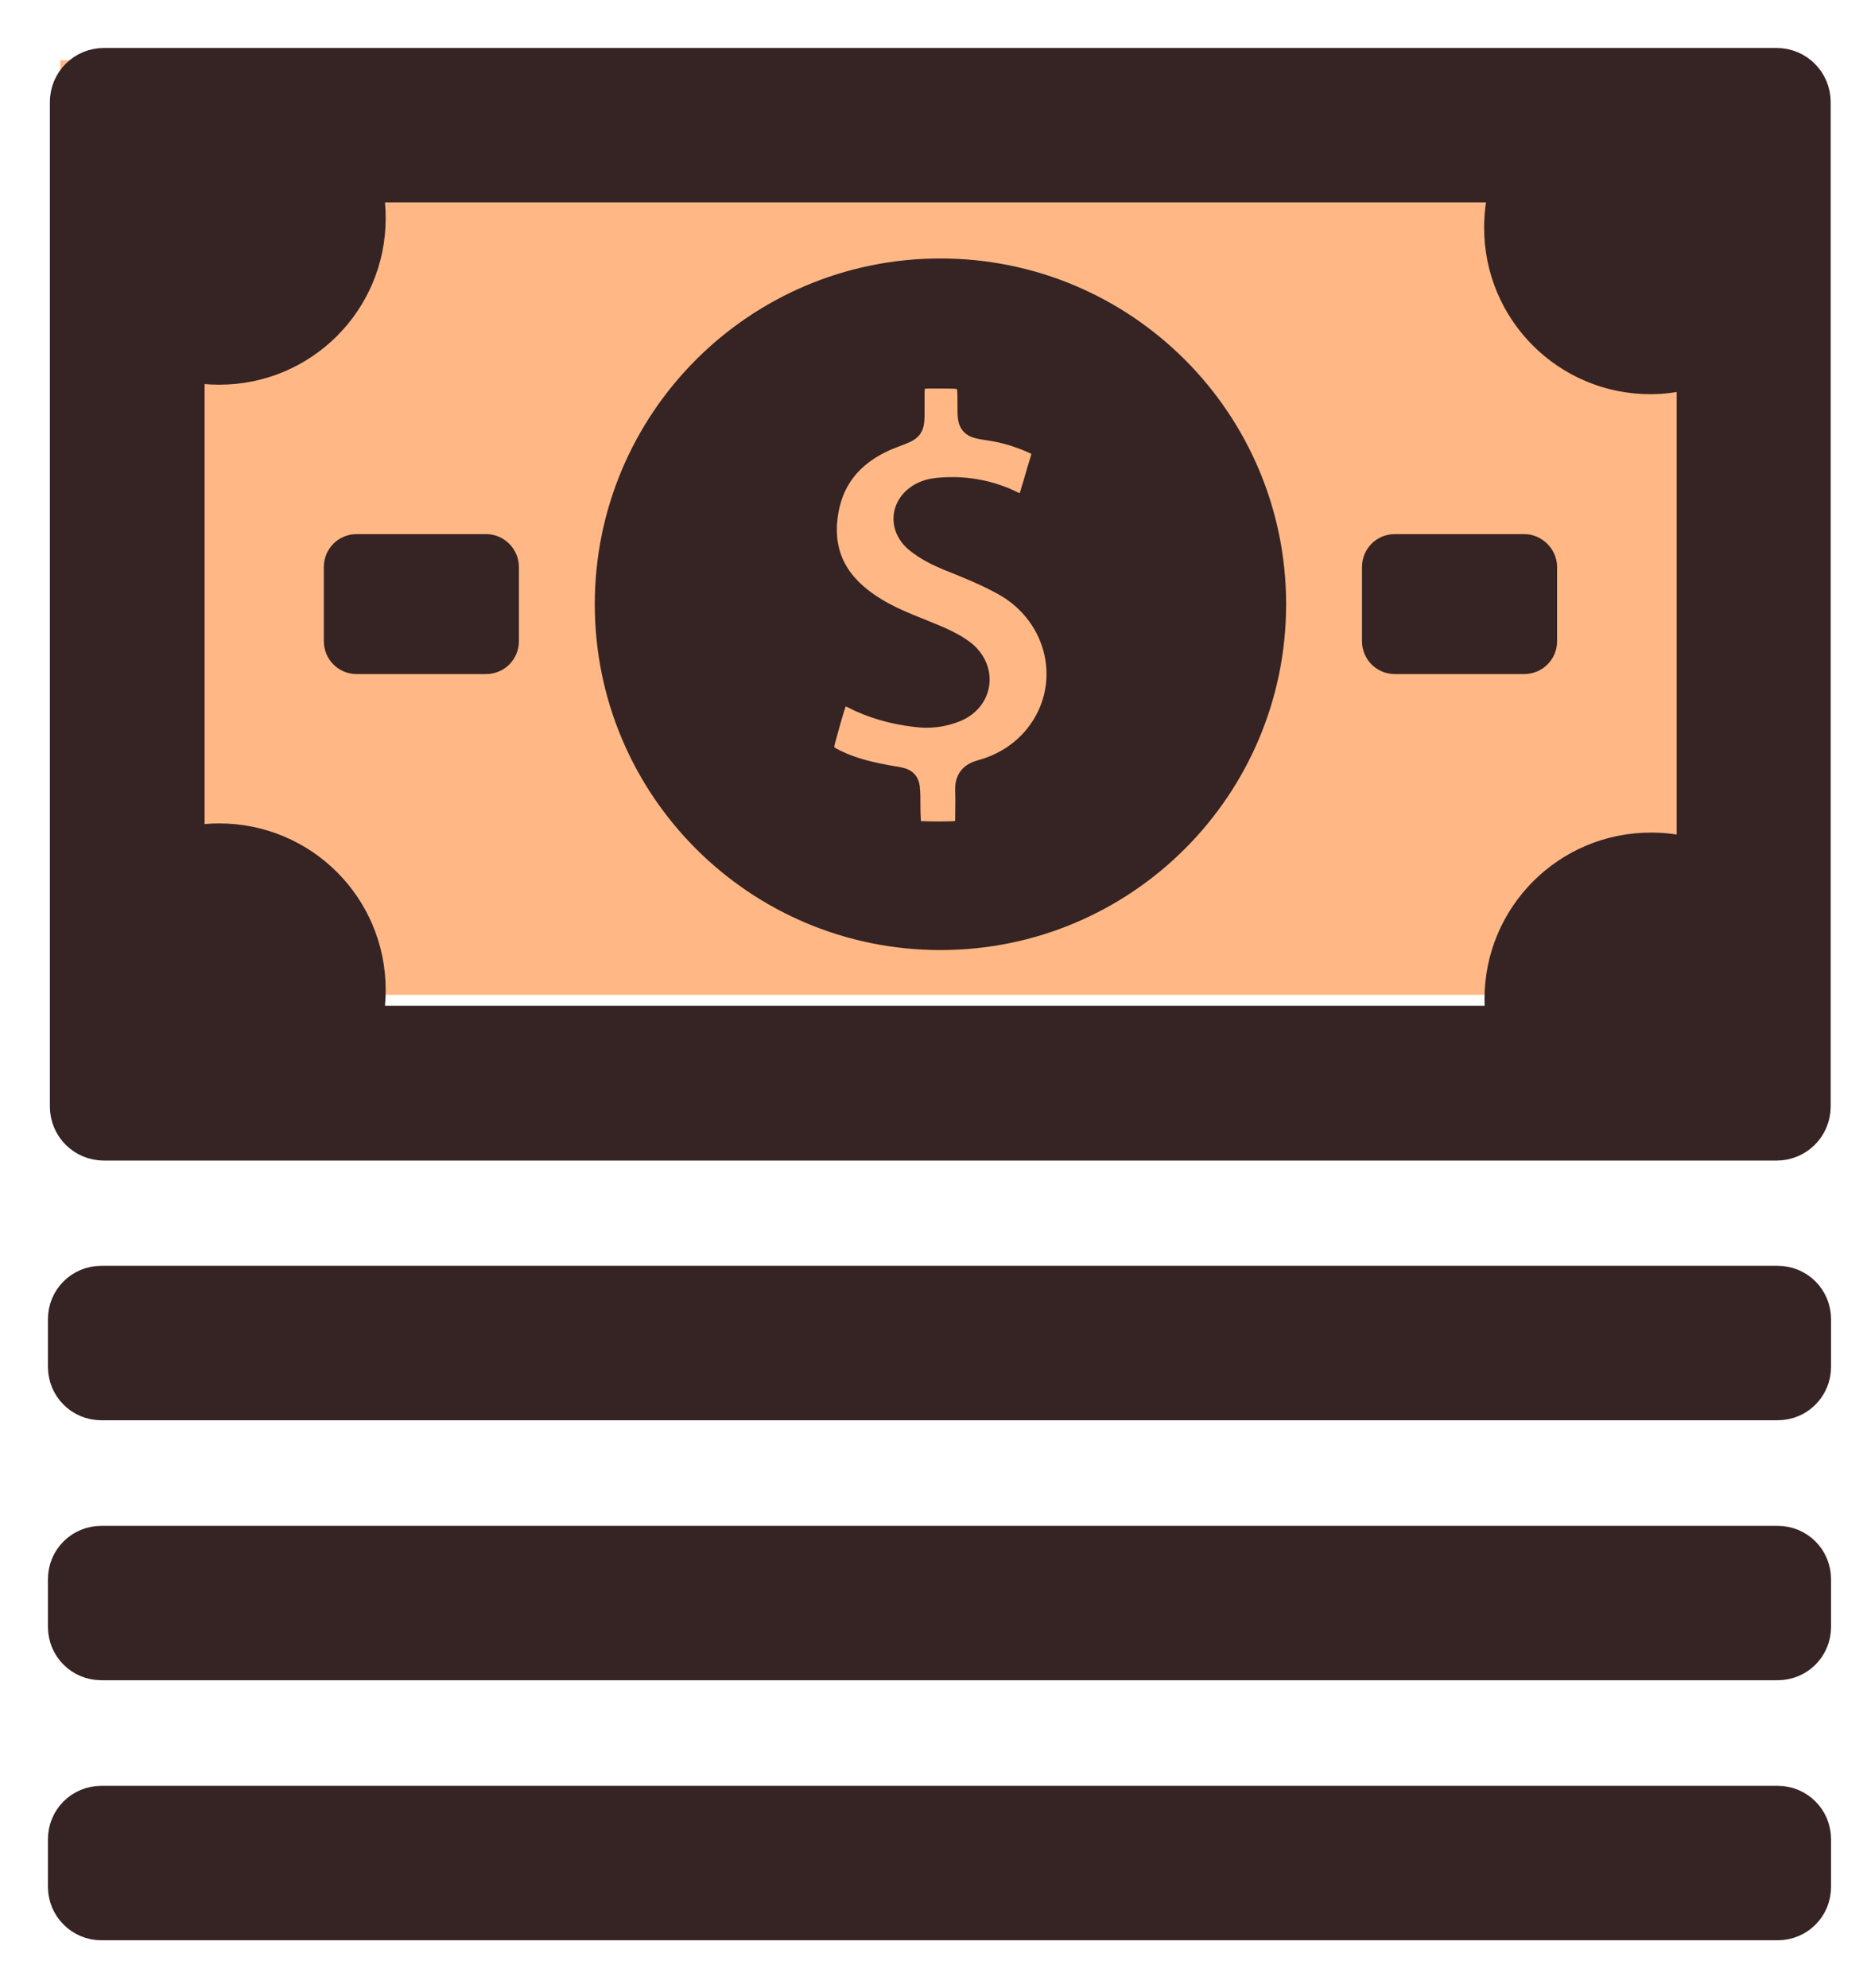
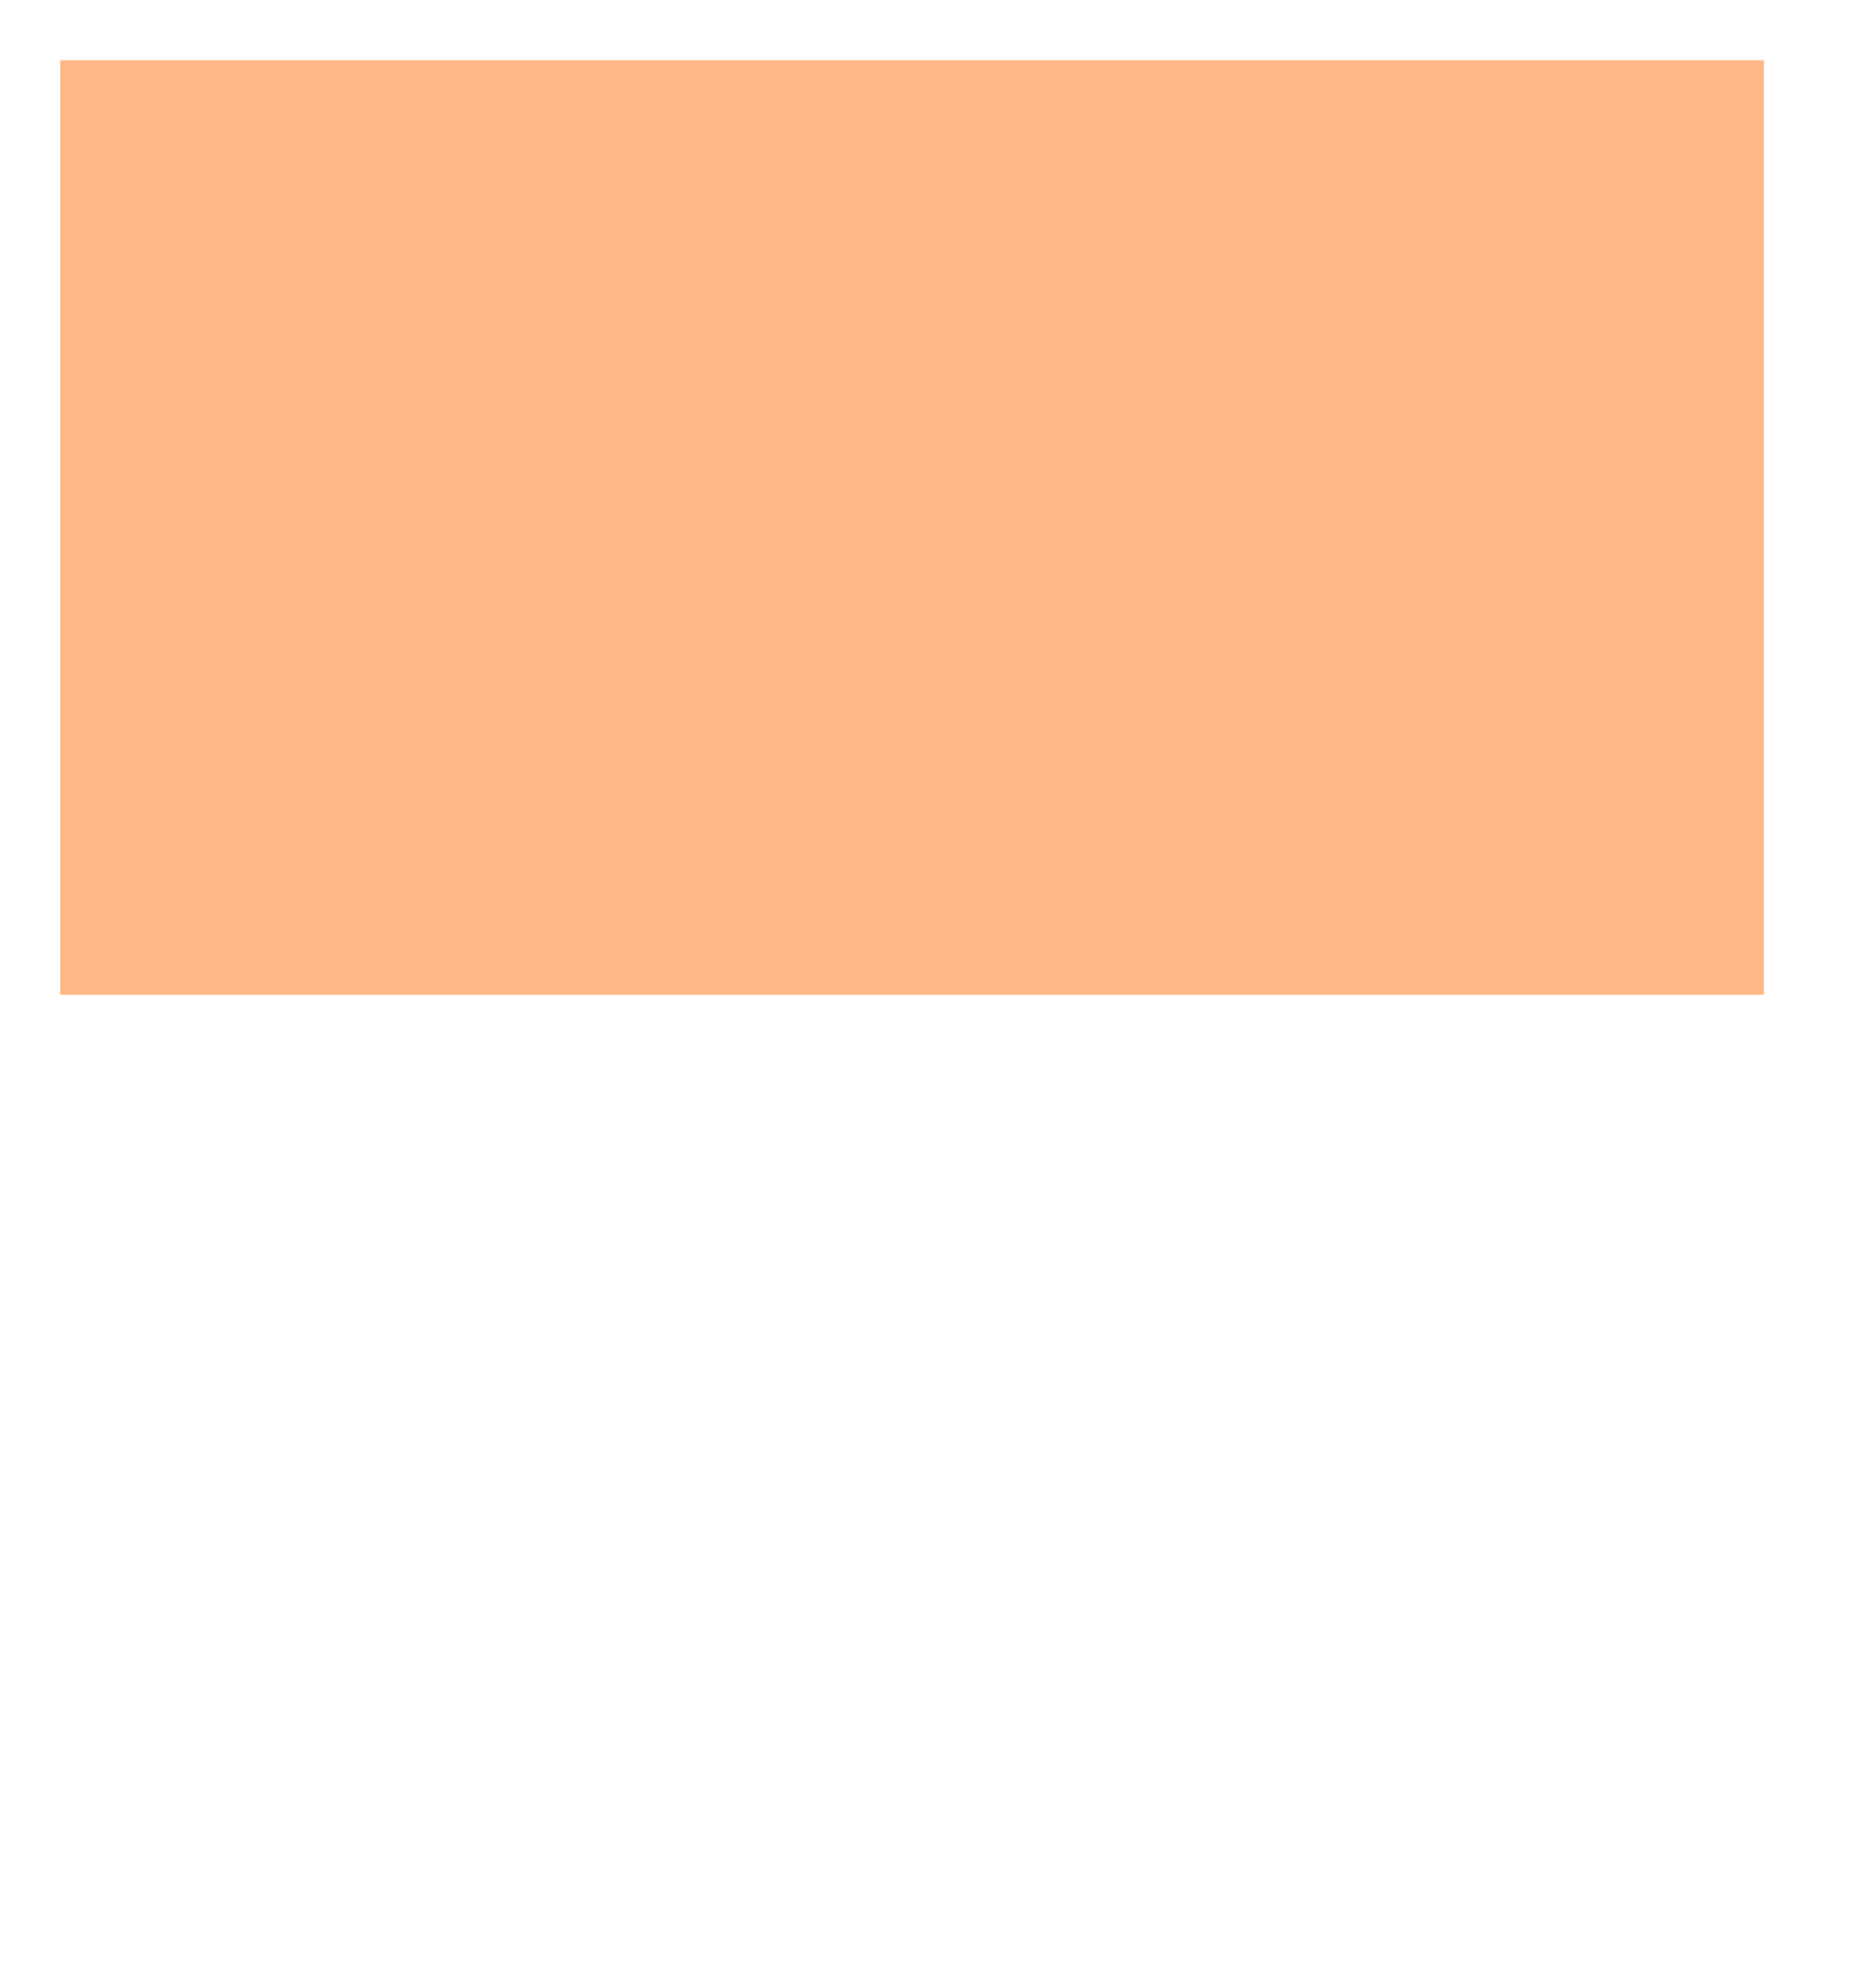
<svg xmlns="http://www.w3.org/2000/svg" width="31" height="33" viewBox="0 0 31 33" fill="none">
  <rect x="1" y="1" width="28.287" height="15.512" fill="#FFB885" />
-   <path d="M1 22.686V21.896C1 21.517 1.303 21.214 1.682 21.214H29.517C29.896 21.214 30.199 21.517 30.199 21.896V22.686C30.199 23.065 29.896 23.369 29.517 23.369H1.682C1.303 23.369 1 23.065 1 22.686ZM1.682 27.684H29.517C29.896 27.684 30.199 27.381 30.199 27.002V26.212C30.199 25.833 29.896 25.53 29.517 25.53H1.682C1.303 25.53 1 25.833 1 26.212V27.002C1 27.381 1.303 27.684 1.682 27.684ZM1.682 32H29.517C29.896 32 30.199 31.697 30.199 31.318V30.528C30.199 30.149 29.896 29.845 29.517 29.845H1.682C1.303 29.845 1 30.149 1 30.528V31.318C1 31.69 1.303 32 1.682 32ZM21.151 10.03C21.151 13.088 18.674 15.565 15.615 15.565C12.557 15.565 10.08 13.088 10.08 10.03C10.08 6.971 12.557 4.494 15.615 4.494C18.674 4.494 21.151 6.971 21.151 10.03ZM16.671 9.682C16.374 9.518 16.058 9.391 15.742 9.265C15.559 9.189 15.388 9.101 15.236 8.981C14.933 8.741 14.99 8.349 15.344 8.191C15.445 8.147 15.546 8.134 15.653 8.128C16.064 8.102 16.456 8.178 16.822 8.361C17.006 8.45 17.069 8.425 17.132 8.229C17.195 8.027 17.252 7.818 17.315 7.616C17.353 7.477 17.309 7.388 17.176 7.331C16.936 7.224 16.696 7.148 16.437 7.11C16.102 7.06 16.102 7.053 16.102 6.719C16.102 6.245 16.102 6.245 15.622 6.245C15.552 6.245 15.483 6.245 15.413 6.245C15.192 6.251 15.154 6.289 15.148 6.516C15.148 6.617 15.148 6.719 15.148 6.82C15.148 7.117 15.142 7.11 14.857 7.218C14.168 7.47 13.745 7.938 13.694 8.69C13.656 9.353 13.998 9.802 14.547 10.131C14.882 10.333 15.255 10.453 15.615 10.611C15.754 10.674 15.887 10.744 16.007 10.838C16.348 11.123 16.285 11.597 15.881 11.774C15.66 11.868 15.432 11.894 15.198 11.862C14.832 11.818 14.484 11.723 14.156 11.552C13.966 11.451 13.909 11.477 13.84 11.685C13.783 11.862 13.732 12.045 13.682 12.229C13.612 12.475 13.638 12.532 13.871 12.646C14.168 12.791 14.484 12.86 14.813 12.917C15.066 12.955 15.072 12.968 15.078 13.233C15.078 13.353 15.078 13.473 15.085 13.593C15.085 13.745 15.16 13.834 15.312 13.834C15.489 13.84 15.666 13.84 15.843 13.834C15.988 13.827 16.064 13.751 16.064 13.606C16.064 13.442 16.07 13.277 16.064 13.113C16.058 12.949 16.127 12.86 16.291 12.816C16.658 12.715 16.974 12.519 17.214 12.222C17.871 11.401 17.618 10.207 16.671 9.682ZM30.193 1.695V18.364C30.193 18.75 29.883 19.059 29.498 19.059H1.727C1.341 19.059 1.032 18.75 1.032 18.364V1.695C1.032 1.31 1.341 1 1.727 1H29.498C29.883 1 30.193 1.31 30.193 1.695ZM28.038 6.257C27.836 6.308 27.621 6.339 27.406 6.339C25.991 6.339 24.847 5.196 24.847 3.78C24.847 3.565 24.872 3.357 24.923 3.155H6.156C6.188 3.306 6.2 3.464 6.2 3.622C6.2 5.038 5.057 6.181 3.641 6.181C3.49 6.181 3.338 6.169 3.193 6.144V13.909C3.338 13.884 3.49 13.871 3.641 13.871C5.057 13.871 6.2 15.015 6.2 16.43C6.2 16.588 6.188 16.746 6.156 16.898H24.872C24.86 16.797 24.853 16.69 24.853 16.582C24.853 15.167 25.997 14.023 27.413 14.023C27.634 14.023 27.842 14.048 28.044 14.105V6.257H28.038ZM25.308 9.069H23.16C22.97 9.069 22.819 9.221 22.819 9.41V10.643C22.819 10.832 22.97 10.984 23.16 10.984H25.308C25.498 10.984 25.65 10.832 25.65 10.643V9.41C25.65 9.227 25.492 9.069 25.308 9.069ZM8.071 9.069H5.922C5.733 9.069 5.581 9.221 5.581 9.41V10.643C5.581 10.832 5.733 10.984 5.922 10.984H8.071C8.26 10.984 8.412 10.832 8.412 10.643V9.41C8.412 9.227 8.26 9.069 8.071 9.069Z" fill="#362323" stroke="#362323" stroke-width="0.408" />
</svg>